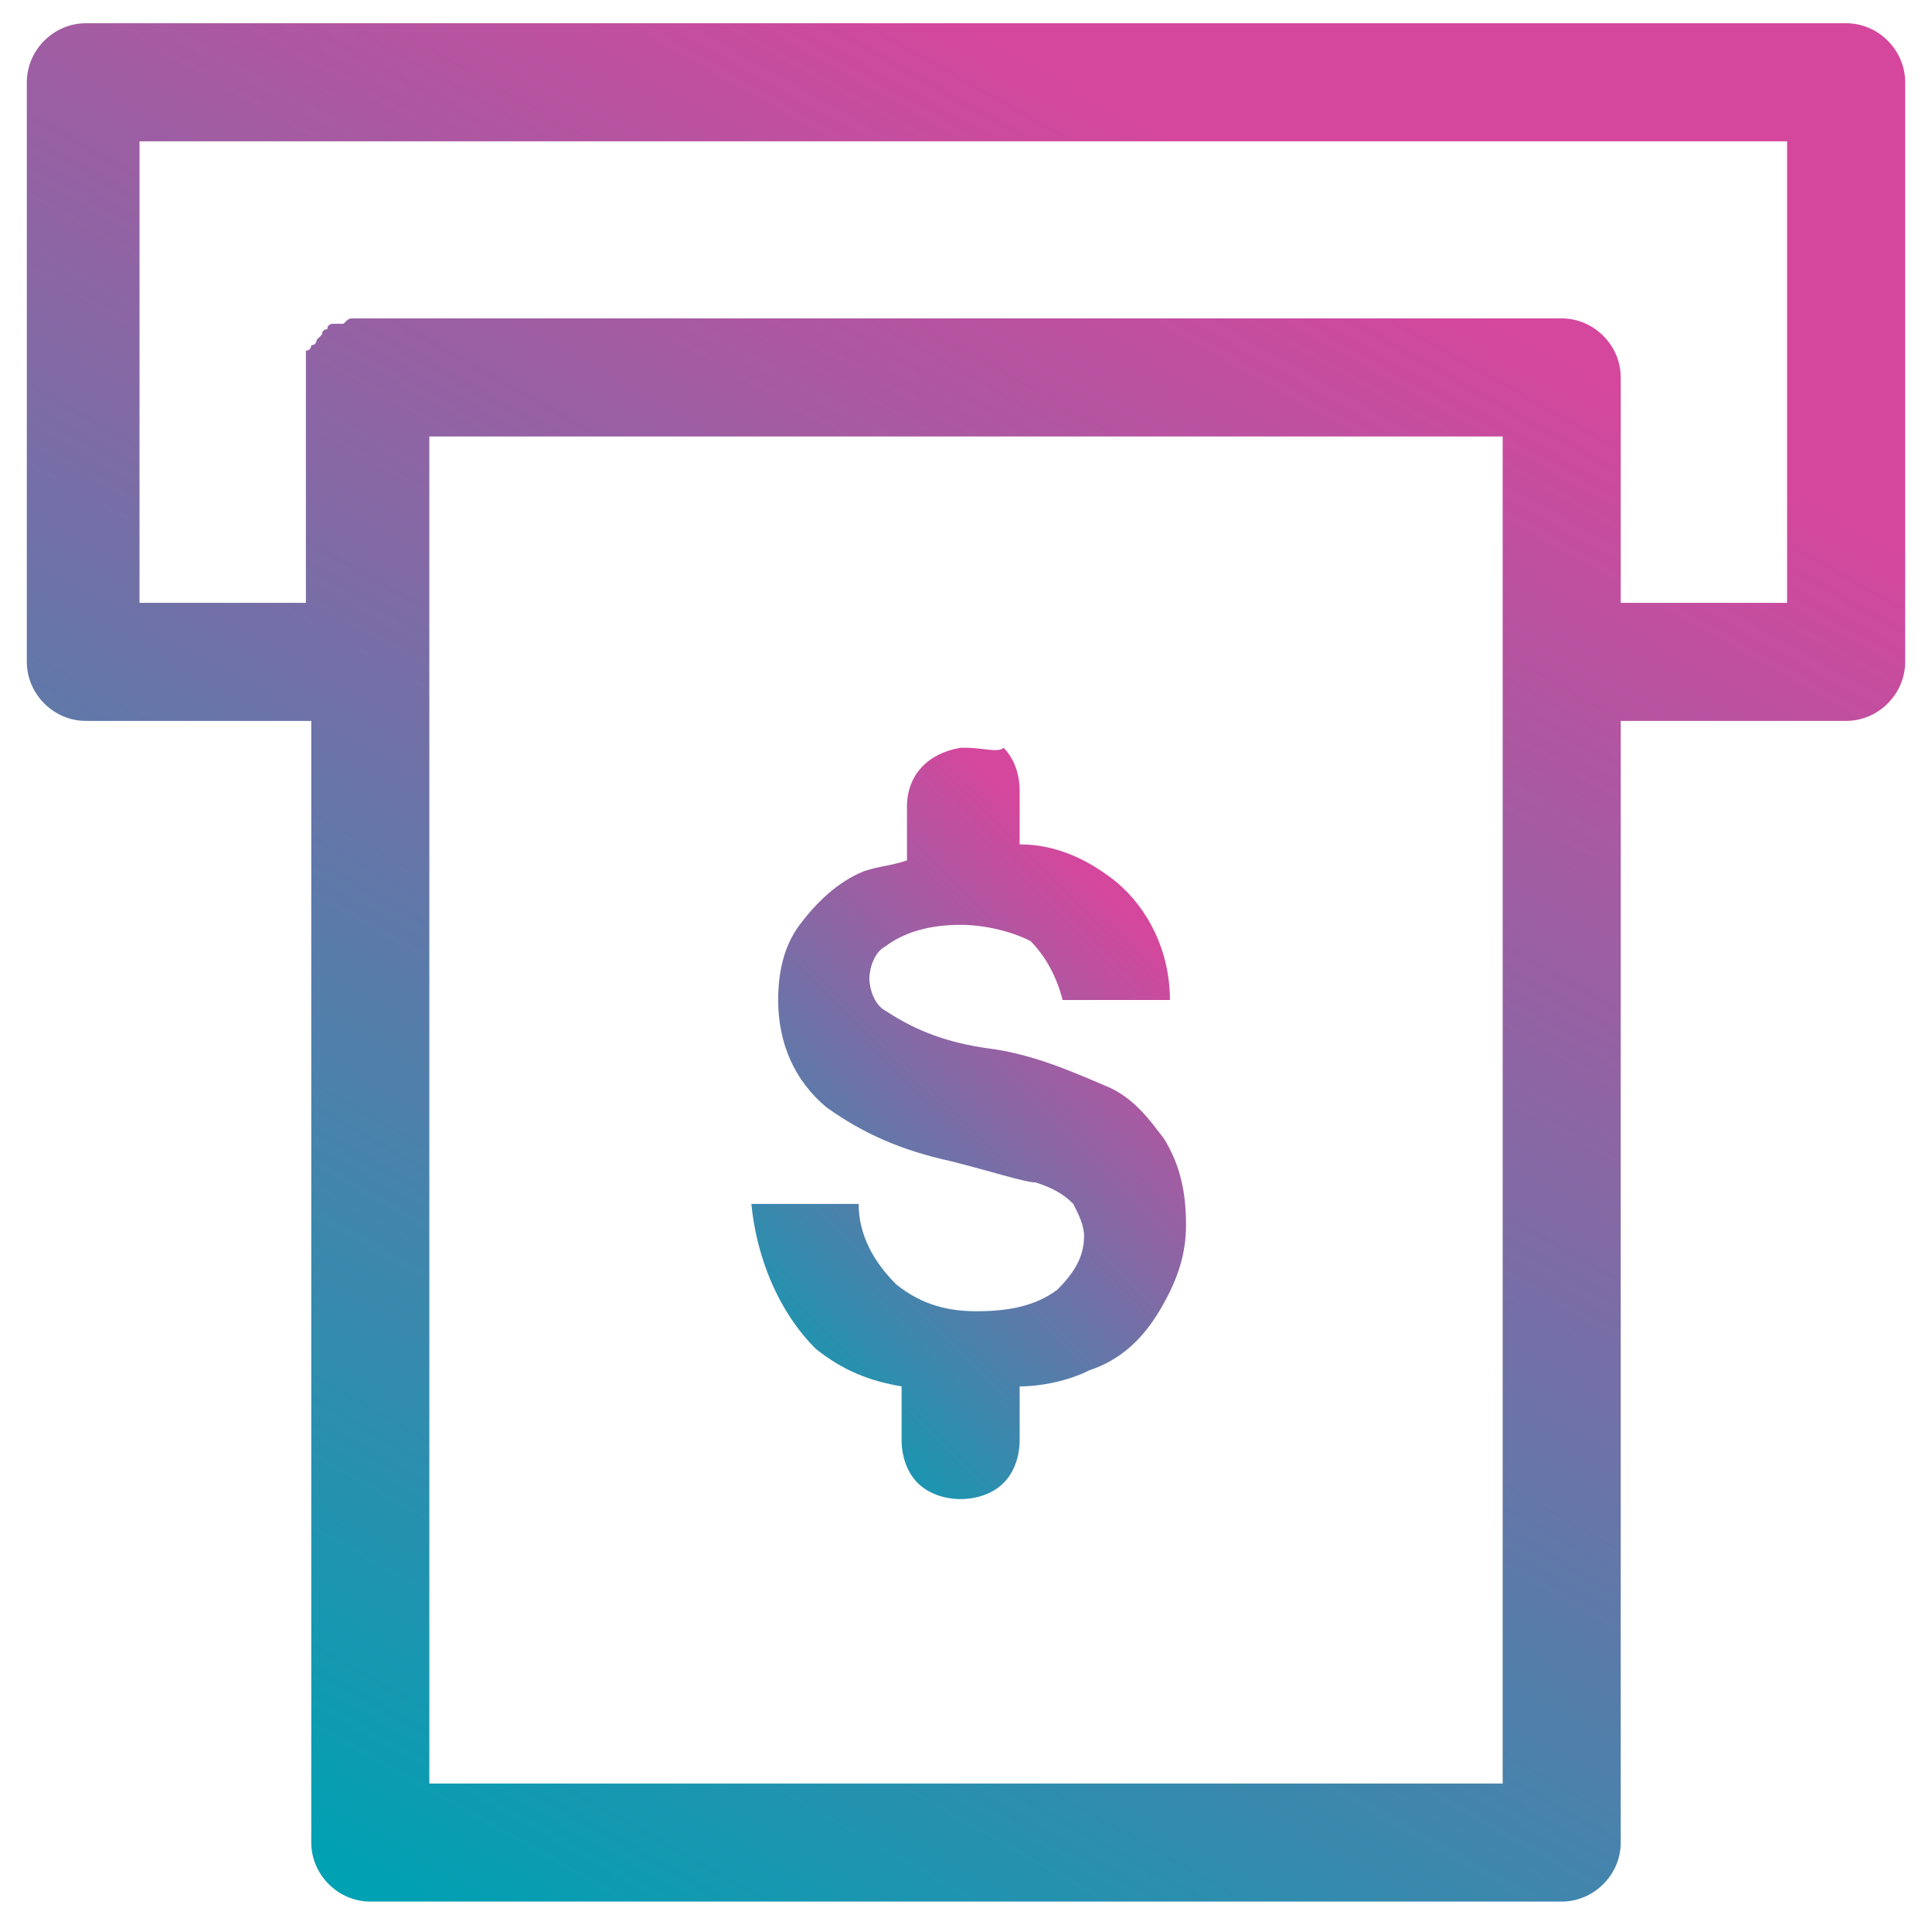
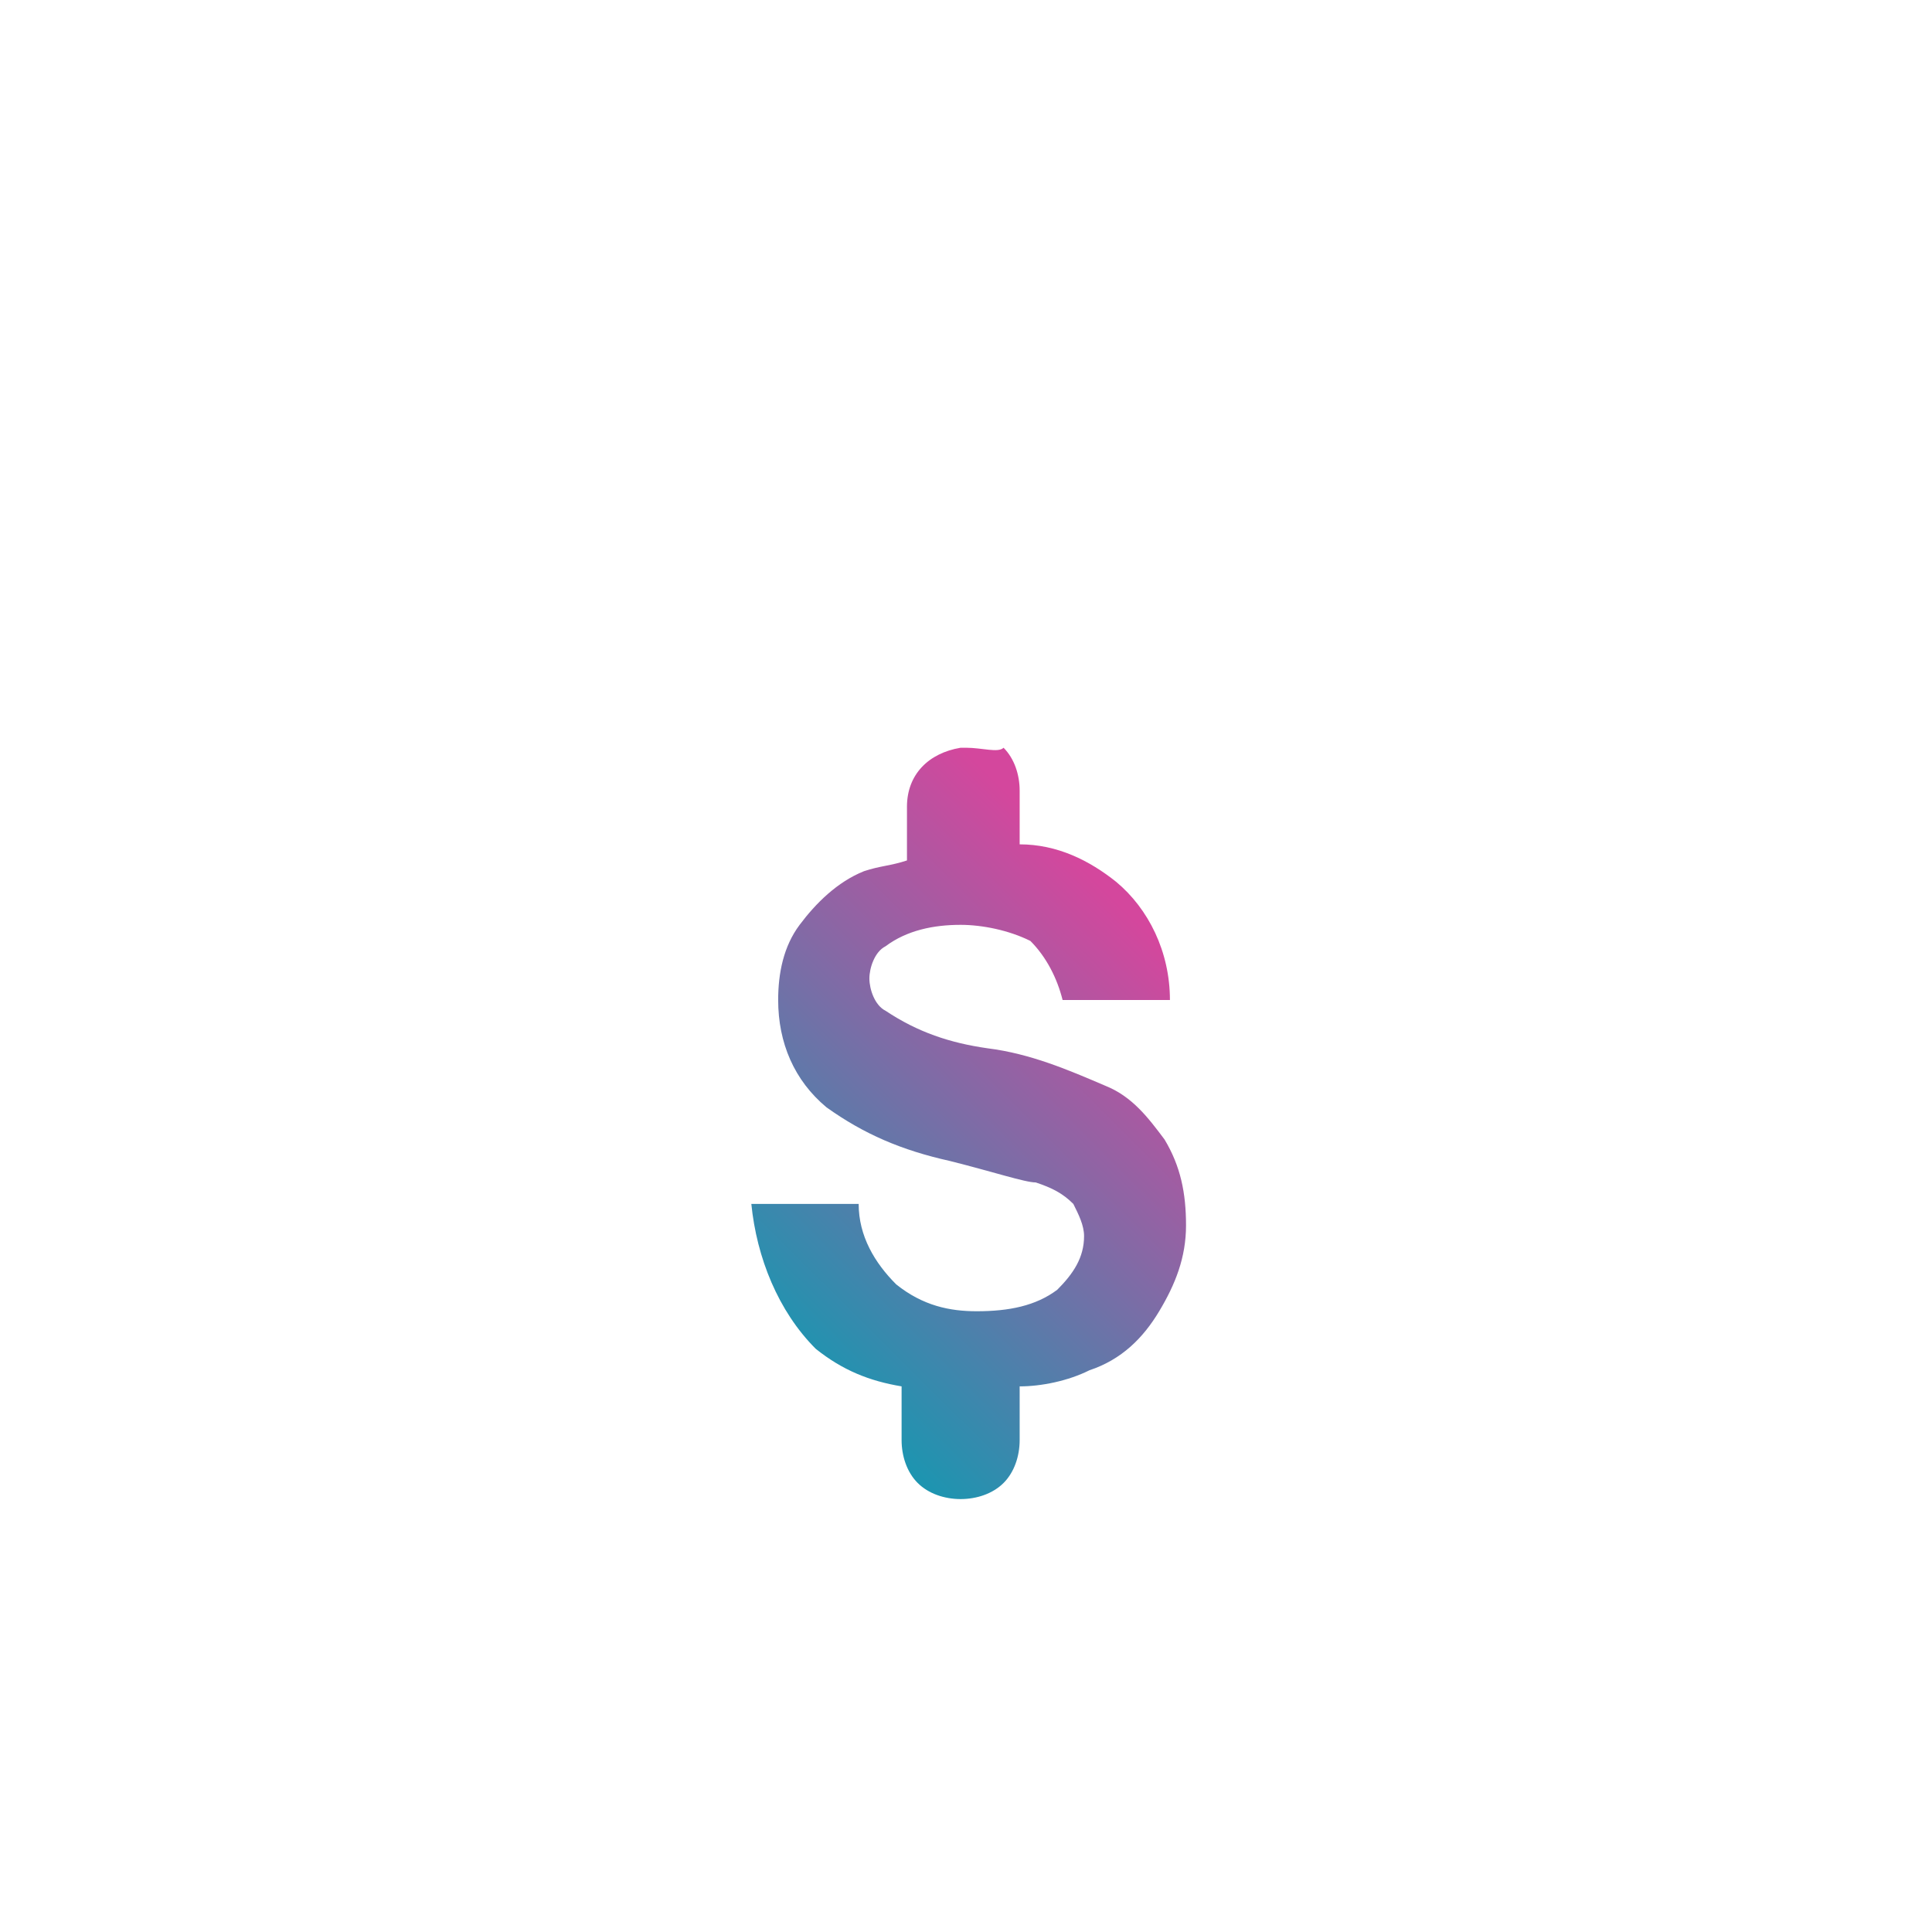
<svg xmlns="http://www.w3.org/2000/svg" version="1.1" id="Layer_1" x="0px" y="0px" viewBox="0 0 36 36" style="enable-background:new 0 0 36 36;" xml:space="preserve">
  <style type="text/css">
	.st0{fill:url(#Path_1953_00000073681118689518472480000002259554487916314548_);}
	.st1{fill:url(#Path_1954_00000051351671273204750400000016110656114732143021_);}
	.st2{fill:url(#Path_1955_00000155139899752074188440000011910088929203137160_);}
	.st3{fill:url(#Path_1956_00000088119083426610557710000003424542789343291779_);}
	.st4{fill:url(#Path_1957_00000044166357840785604000000006435810486455284364_);}
	.st5{fill:url(#Path_1958_00000058563317966044845590000004800189585646164649_);}
	.st6{fill:url(#Path_1959_00000039133597896425866140000011344543643502826645_);}
	.st7{fill:url(#Path_1970_00000026133300567386743260000010248294333122080654_);}
	.st8{fill:url(#Path_1968_00000061463976913862309850000003283075443464106129_);}
	.st9{fill:url(#Path_1961_00000162353935536514421020000016390342582920415644_);}
	.st10{fill:url(#Path_1975_00000013887853589300439630000014184137489233303430_);}
	.st11{fill:url(#Path_1976_00000138553365987695737130000004746436201853452683_);}
	.st12{fill:url(#Path_1971_00000066505151373366220490000005367143152720469150_);}
	.st13{fill:url(#Path_1972_00000048468420571641538510000000899936389234352571_);}
	.st14{fill:url(#Path_1973_00000046311823366808039900000015232555065952606891_);}
	.st15{fill:url(#Path_1974_00000160183297546229183170000017804104930658944150_);}
</style>
  <g id="Group_127" transform="translate(299 679.933)">
    <linearGradient id="Path_1971_00000106867560184811380700000014129759685719050163_" gradientUnits="userSpaceOnUse" x1="-1392.454" y1="-90.234" x2="-1393.031" y2="-91.257" gradientTransform="matrix(7.035 0 0 -12.448 9516.71 -1787.414)">
      <stop offset="0" style="stop-color:#D4479D" />
      <stop offset="1" style="stop-color:#00A1B3" />
    </linearGradient>
    <path id="Path_1971" style="fill:url(#Path_1971_00000106867560184811380700000014129759685719050163_);" d="M-281-666l-0.1,0   c-0.6,0.1-1,0.5-1,1.1v1c-0.3,0.1-0.5,0.1-0.8,0.2c-0.5,0.2-0.9,0.6-1.2,1c-0.3,0.4-0.4,0.9-0.4,1.4c0,0.8,0.3,1.5,0.9,2   c0.7,0.5,1.4,0.8,2.3,1c0.8,0.2,1.4,0.4,1.6,0.4c0.3,0.1,0.5,0.2,0.7,0.4c0.1,0.2,0.2,0.4,0.2,0.6c0,0.4-0.2,0.7-0.5,1   c-0.4,0.3-0.9,0.4-1.5,0.4c-0.5,0-1-0.1-1.5-0.5c-0.4-0.4-0.7-0.9-0.7-1.5l-2,0c0.1,1,0.5,2,1.2,2.7c0.5,0.4,1,0.6,1.6,0.7v1   c0,0.3,0.1,0.6,0.3,0.8c0.2,0.2,0.5,0.3,0.8,0.3c0.3,0,0.6-0.1,0.8-0.3c0.2-0.2,0.3-0.5,0.3-0.8v-1c0.4,0,0.9-0.1,1.3-0.3   c0.6-0.2,1-0.6,1.3-1.1c0.3-0.5,0.5-1,0.5-1.6c0-0.6-0.1-1.1-0.4-1.6c-0.3-0.4-0.6-0.8-1.1-1c-0.7-0.3-1.4-0.6-2.2-0.7   c-0.7-0.1-1.3-0.3-1.9-0.7c-0.2-0.1-0.3-0.4-0.3-0.6c0-0.2,0.1-0.5,0.3-0.6c0.4-0.3,0.9-0.4,1.4-0.4c0.4,0,0.9,0.1,1.3,0.3   c0.3,0.3,0.5,0.7,0.6,1.1l2,0c0-0.9-0.4-1.7-1-2.2c-0.5-0.4-1.1-0.7-1.8-0.7v-1c0-0.3-0.1-0.6-0.3-0.8   C-280.4-665.9-280.7-666-281-666" />
    <linearGradient id="Path_1972_00000155132300678922141420000007301251090195233699_" gradientUnits="userSpaceOnUse" x1="-1422.332" y1="-108.621" x2="-1422.908" y2="-109.644" gradientTransform="matrix(30.355 0 0 -30.354 42899.398 -3973.481)">
      <stop offset="0" style="stop-color:#D4479D" />
      <stop offset="1" style="stop-color:#00A1B3" />
    </linearGradient>
-     <path id="Path_1972" style="fill:url(#Path_1972_00000155132300678922141420000007301251090195233699_);" d="M-297.4-679.5   c-0.6,0-1.1,0.5-1.1,1.1v10.8c0,0.6,0.5,1.1,1.1,1.1h4.2v20.9c0,0.6,0.5,1.1,1.1,1.1h22.2c0.6,0,1.1-0.5,1.1-1.1v-20.9h4.2   c0.6,0,1.1-0.5,1.1-1.1c0,0,0,0,0,0v-10.8c0-0.6-0.5-1.1-1.1-1.1c0,0,0,0,0,0H-297.4z M-296.3-677.3h30.6v8.6h-3.1v-4.2   c0-0.6-0.5-1.1-1.1-1.1c0,0,0,0,0,0h-22.3l-0.1,0c0,0-0.1,0-0.1,0h0c-0.1,0-0.1,0-0.2,0.1c0,0-0.1,0-0.1,0c0,0,0,0,0,0   c0,0,0,0-0.1,0c0,0-0.1,0-0.1,0.1l0,0c0,0-0.1,0-0.1,0.1l0,0c0,0,0,0-0.1,0.1c0,0,0,0.1-0.1,0.1c0,0,0,0,0,0l0,0c0,0,0,0.1-0.1,0.1   c0,0,0,0,0,0.1l0,0c0,0,0,0,0,0c0,0,0,0.1,0,0.1v0c0,0,0,0.1,0,0.1c0,0,0,0.1,0,0.1v4.3h-3.1V-677.3z M-291-671.8h20v25.1h-20   V-671.8z" />
  </g>
</svg>